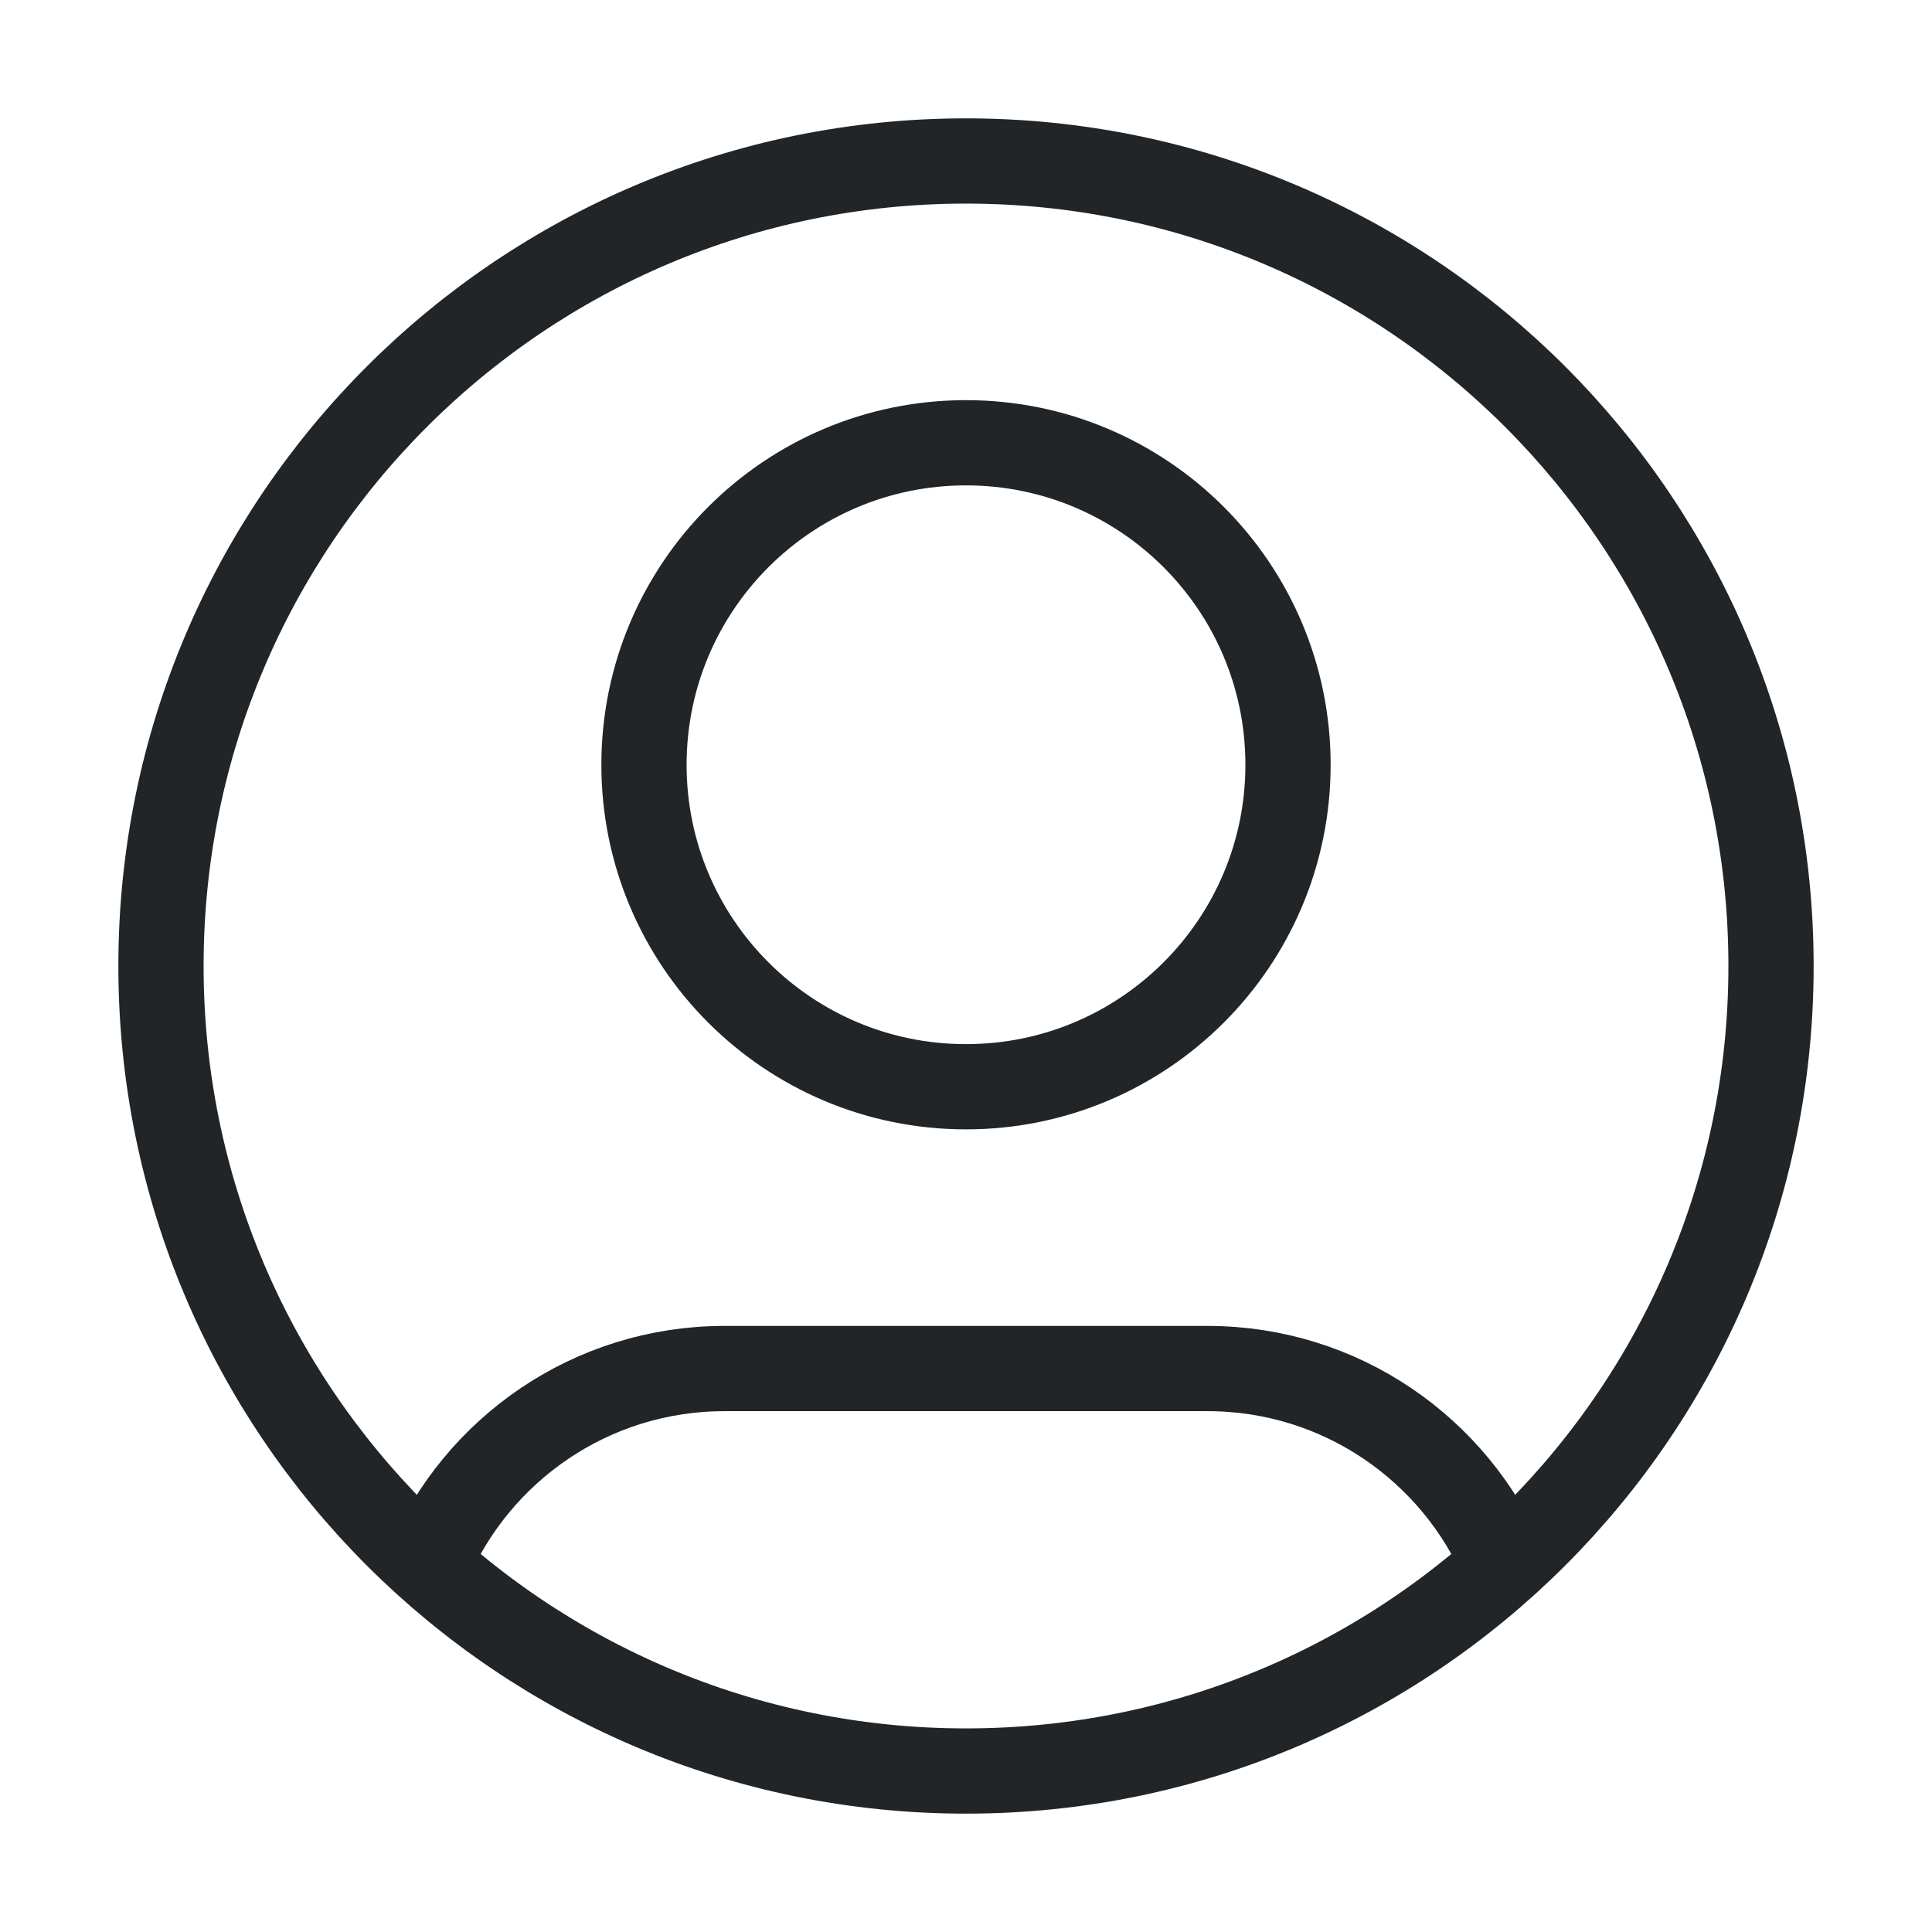
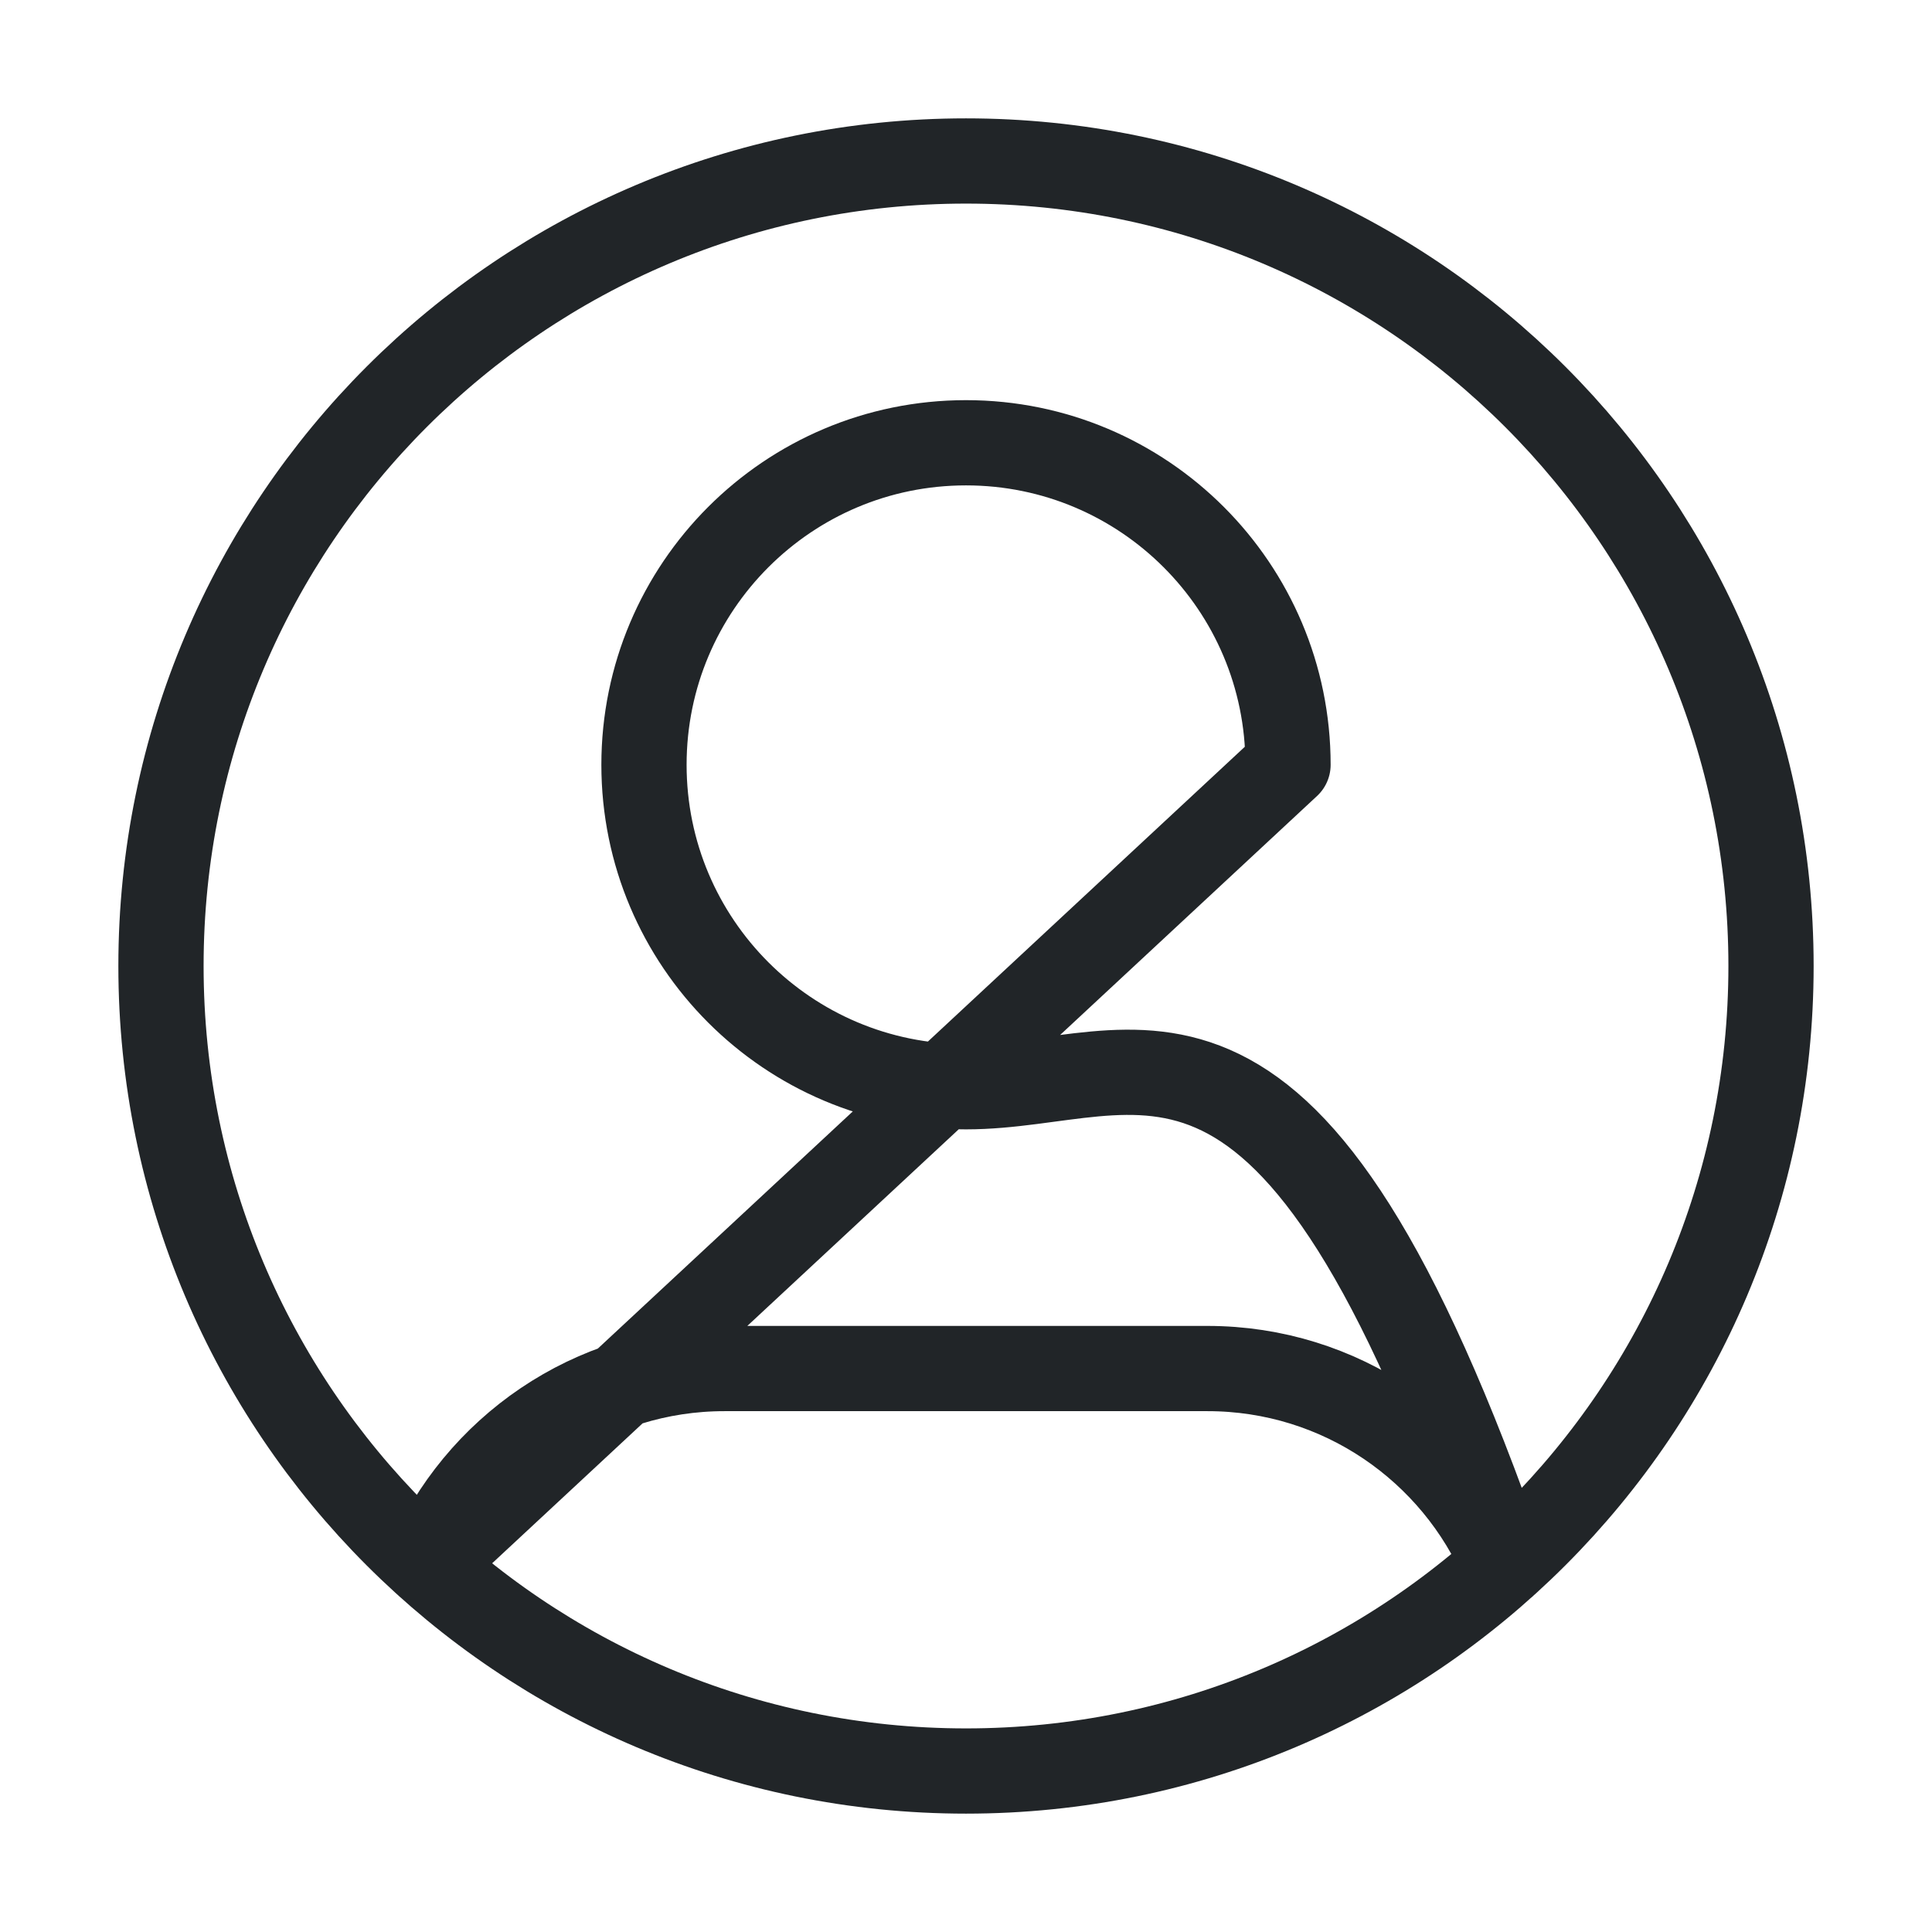
<svg xmlns="http://www.w3.org/2000/svg" width="34" height="34" viewBox="0 0 34 34" fill="none">
-   <path d="M7.531 27.538C8.393 25.508 10.405 24.084 12.75 24.084H21.25C23.595 24.084 25.607 25.508 26.469 27.538M22.667 13.459C22.667 16.588 20.13 19.125 17 19.125C13.87 19.125 11.333 16.588 11.333 13.459C11.333 10.329 13.87 7.792 17 7.792C20.13 7.792 22.667 10.329 22.667 13.459ZM31.167 17C31.167 24.824 24.824 31.167 17 31.167C9.176 31.167 2.833 24.824 2.833 17C2.833 9.176 9.176 2.833 17 2.833C24.824 2.833 31.167 9.176 31.167 17Z" stroke="#212528" stroke-width="1.5" stroke-linecap="round" stroke-linejoin="round" />
+   <path d="M7.531 27.538C8.393 25.508 10.405 24.084 12.75 24.084H21.25C23.595 24.084 25.607 25.508 26.469 27.538C22.667 16.588 20.13 19.125 17 19.125C13.87 19.125 11.333 16.588 11.333 13.459C11.333 10.329 13.87 7.792 17 7.792C20.13 7.792 22.667 10.329 22.667 13.459ZM31.167 17C31.167 24.824 24.824 31.167 17 31.167C9.176 31.167 2.833 24.824 2.833 17C2.833 9.176 9.176 2.833 17 2.833C24.824 2.833 31.167 9.176 31.167 17Z" stroke="#212528" stroke-width="1.5" stroke-linecap="round" stroke-linejoin="round" />
</svg>